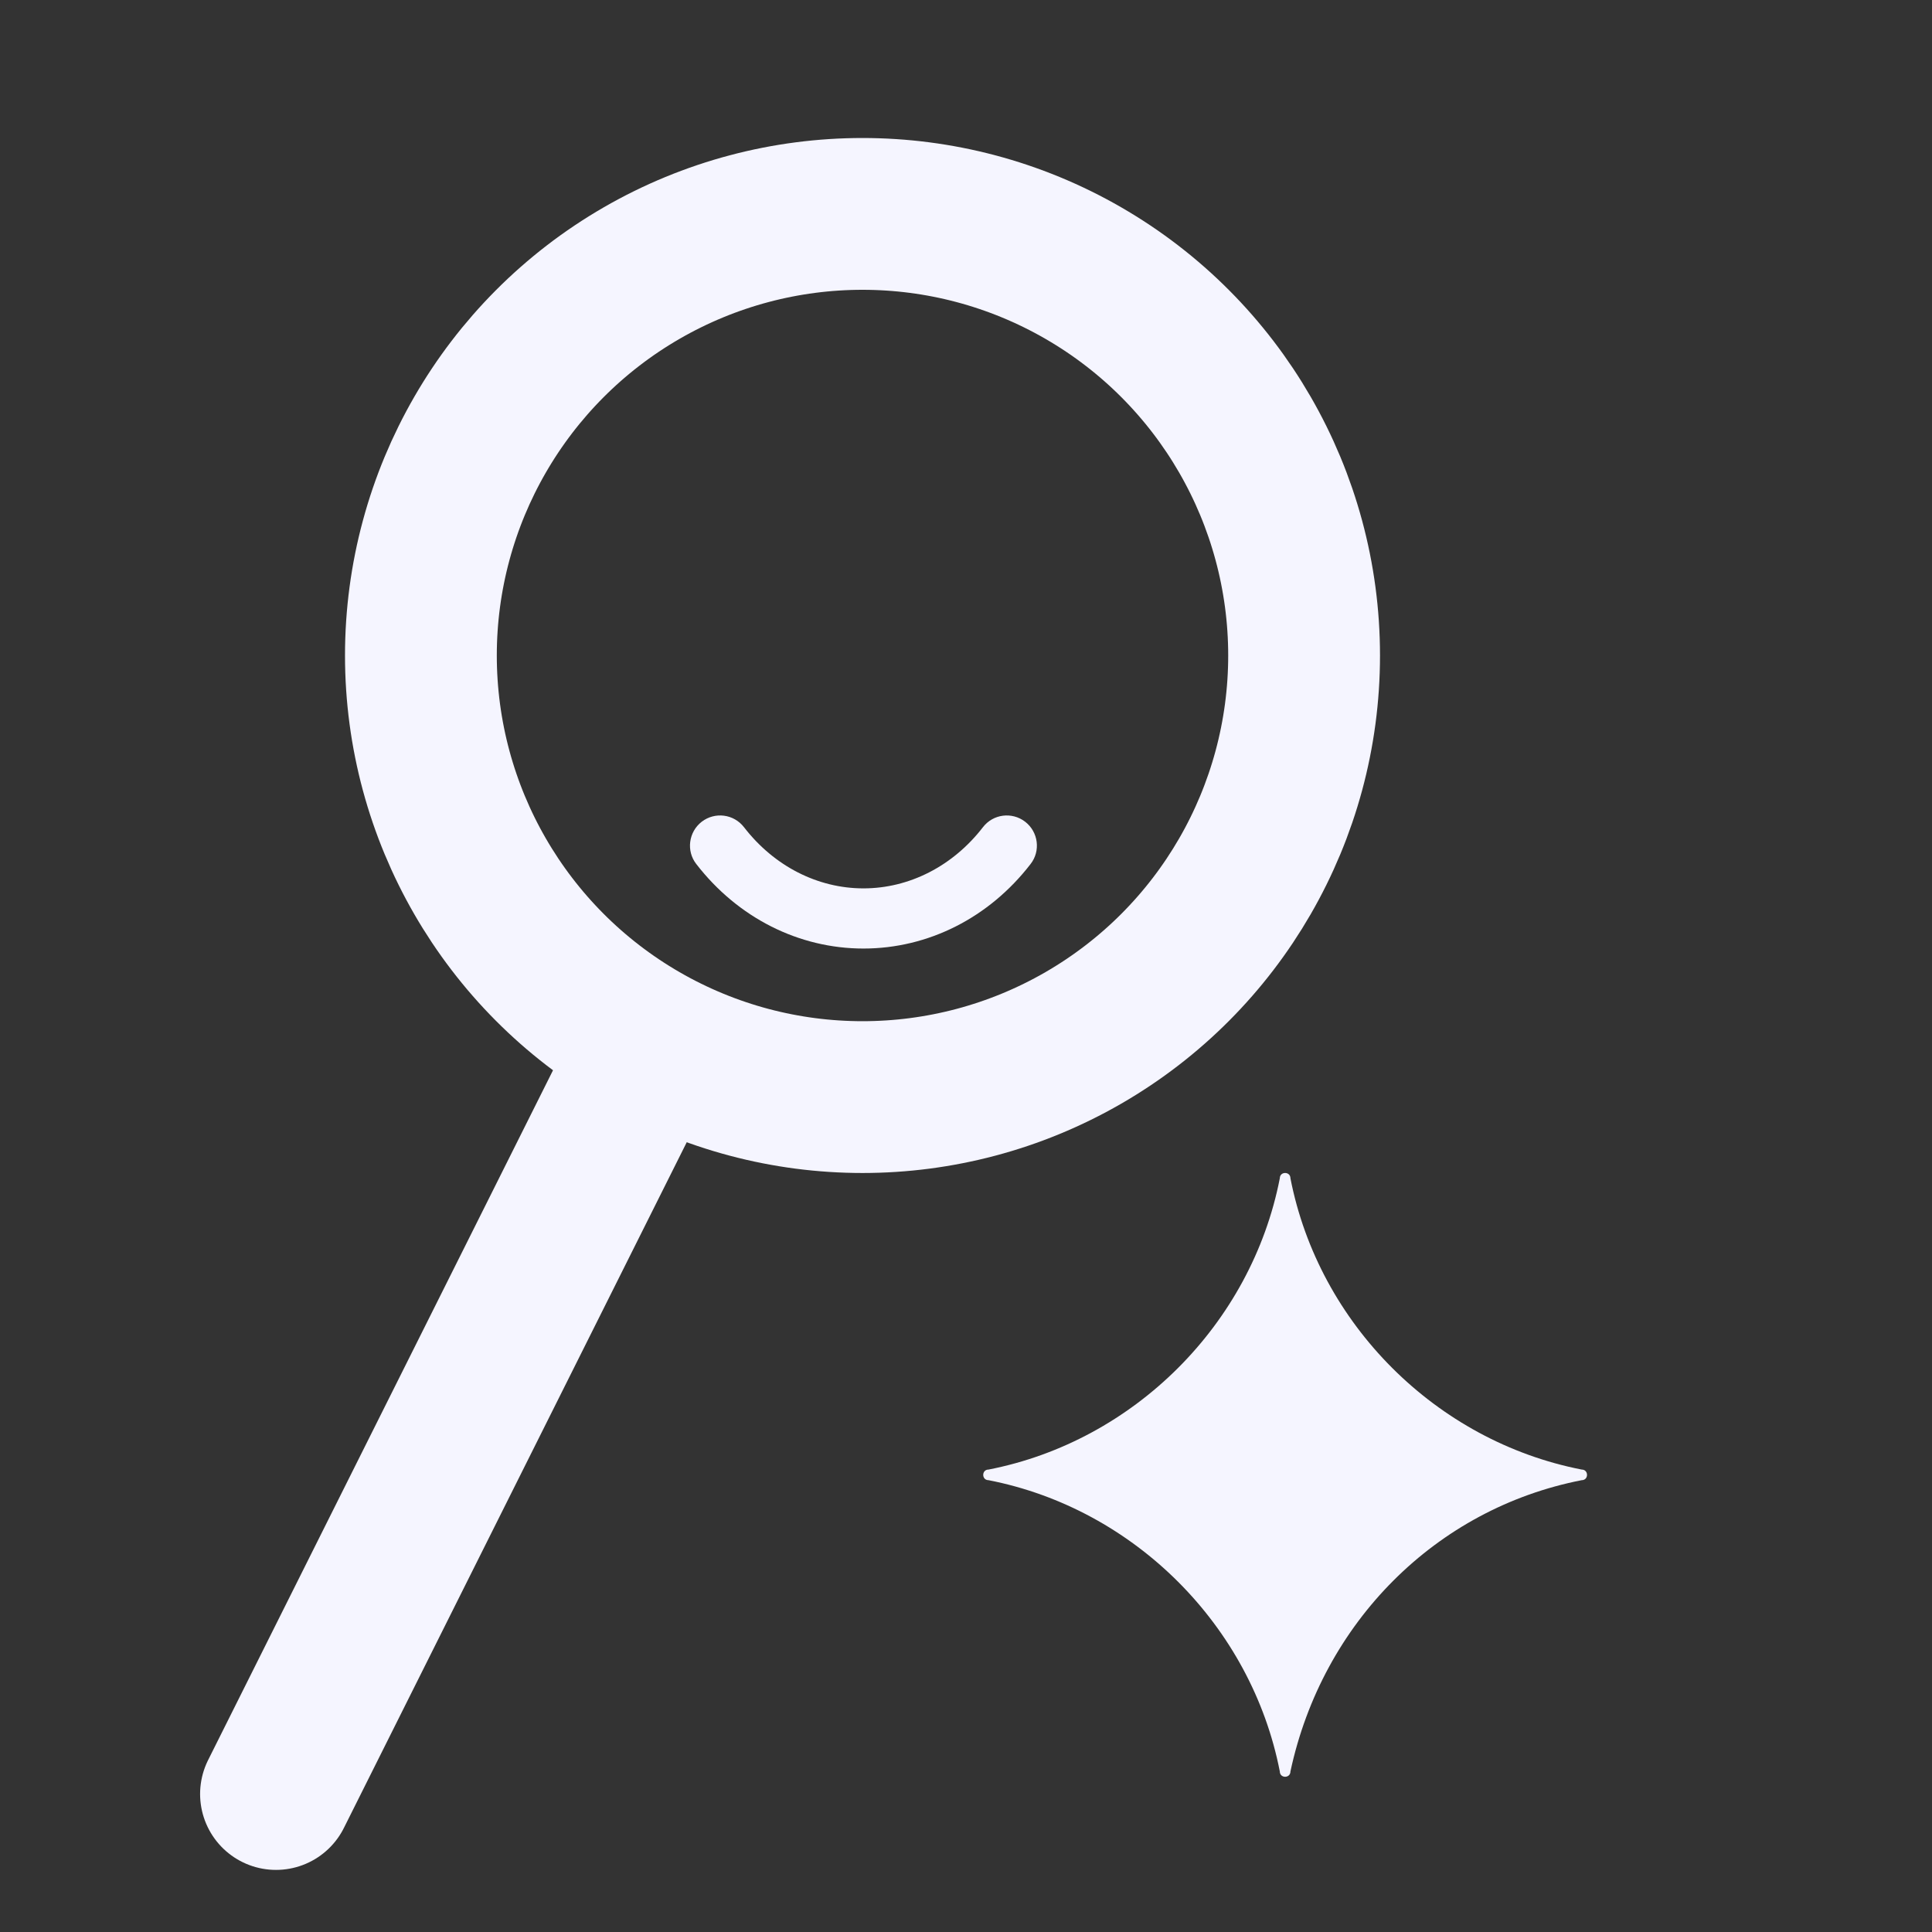
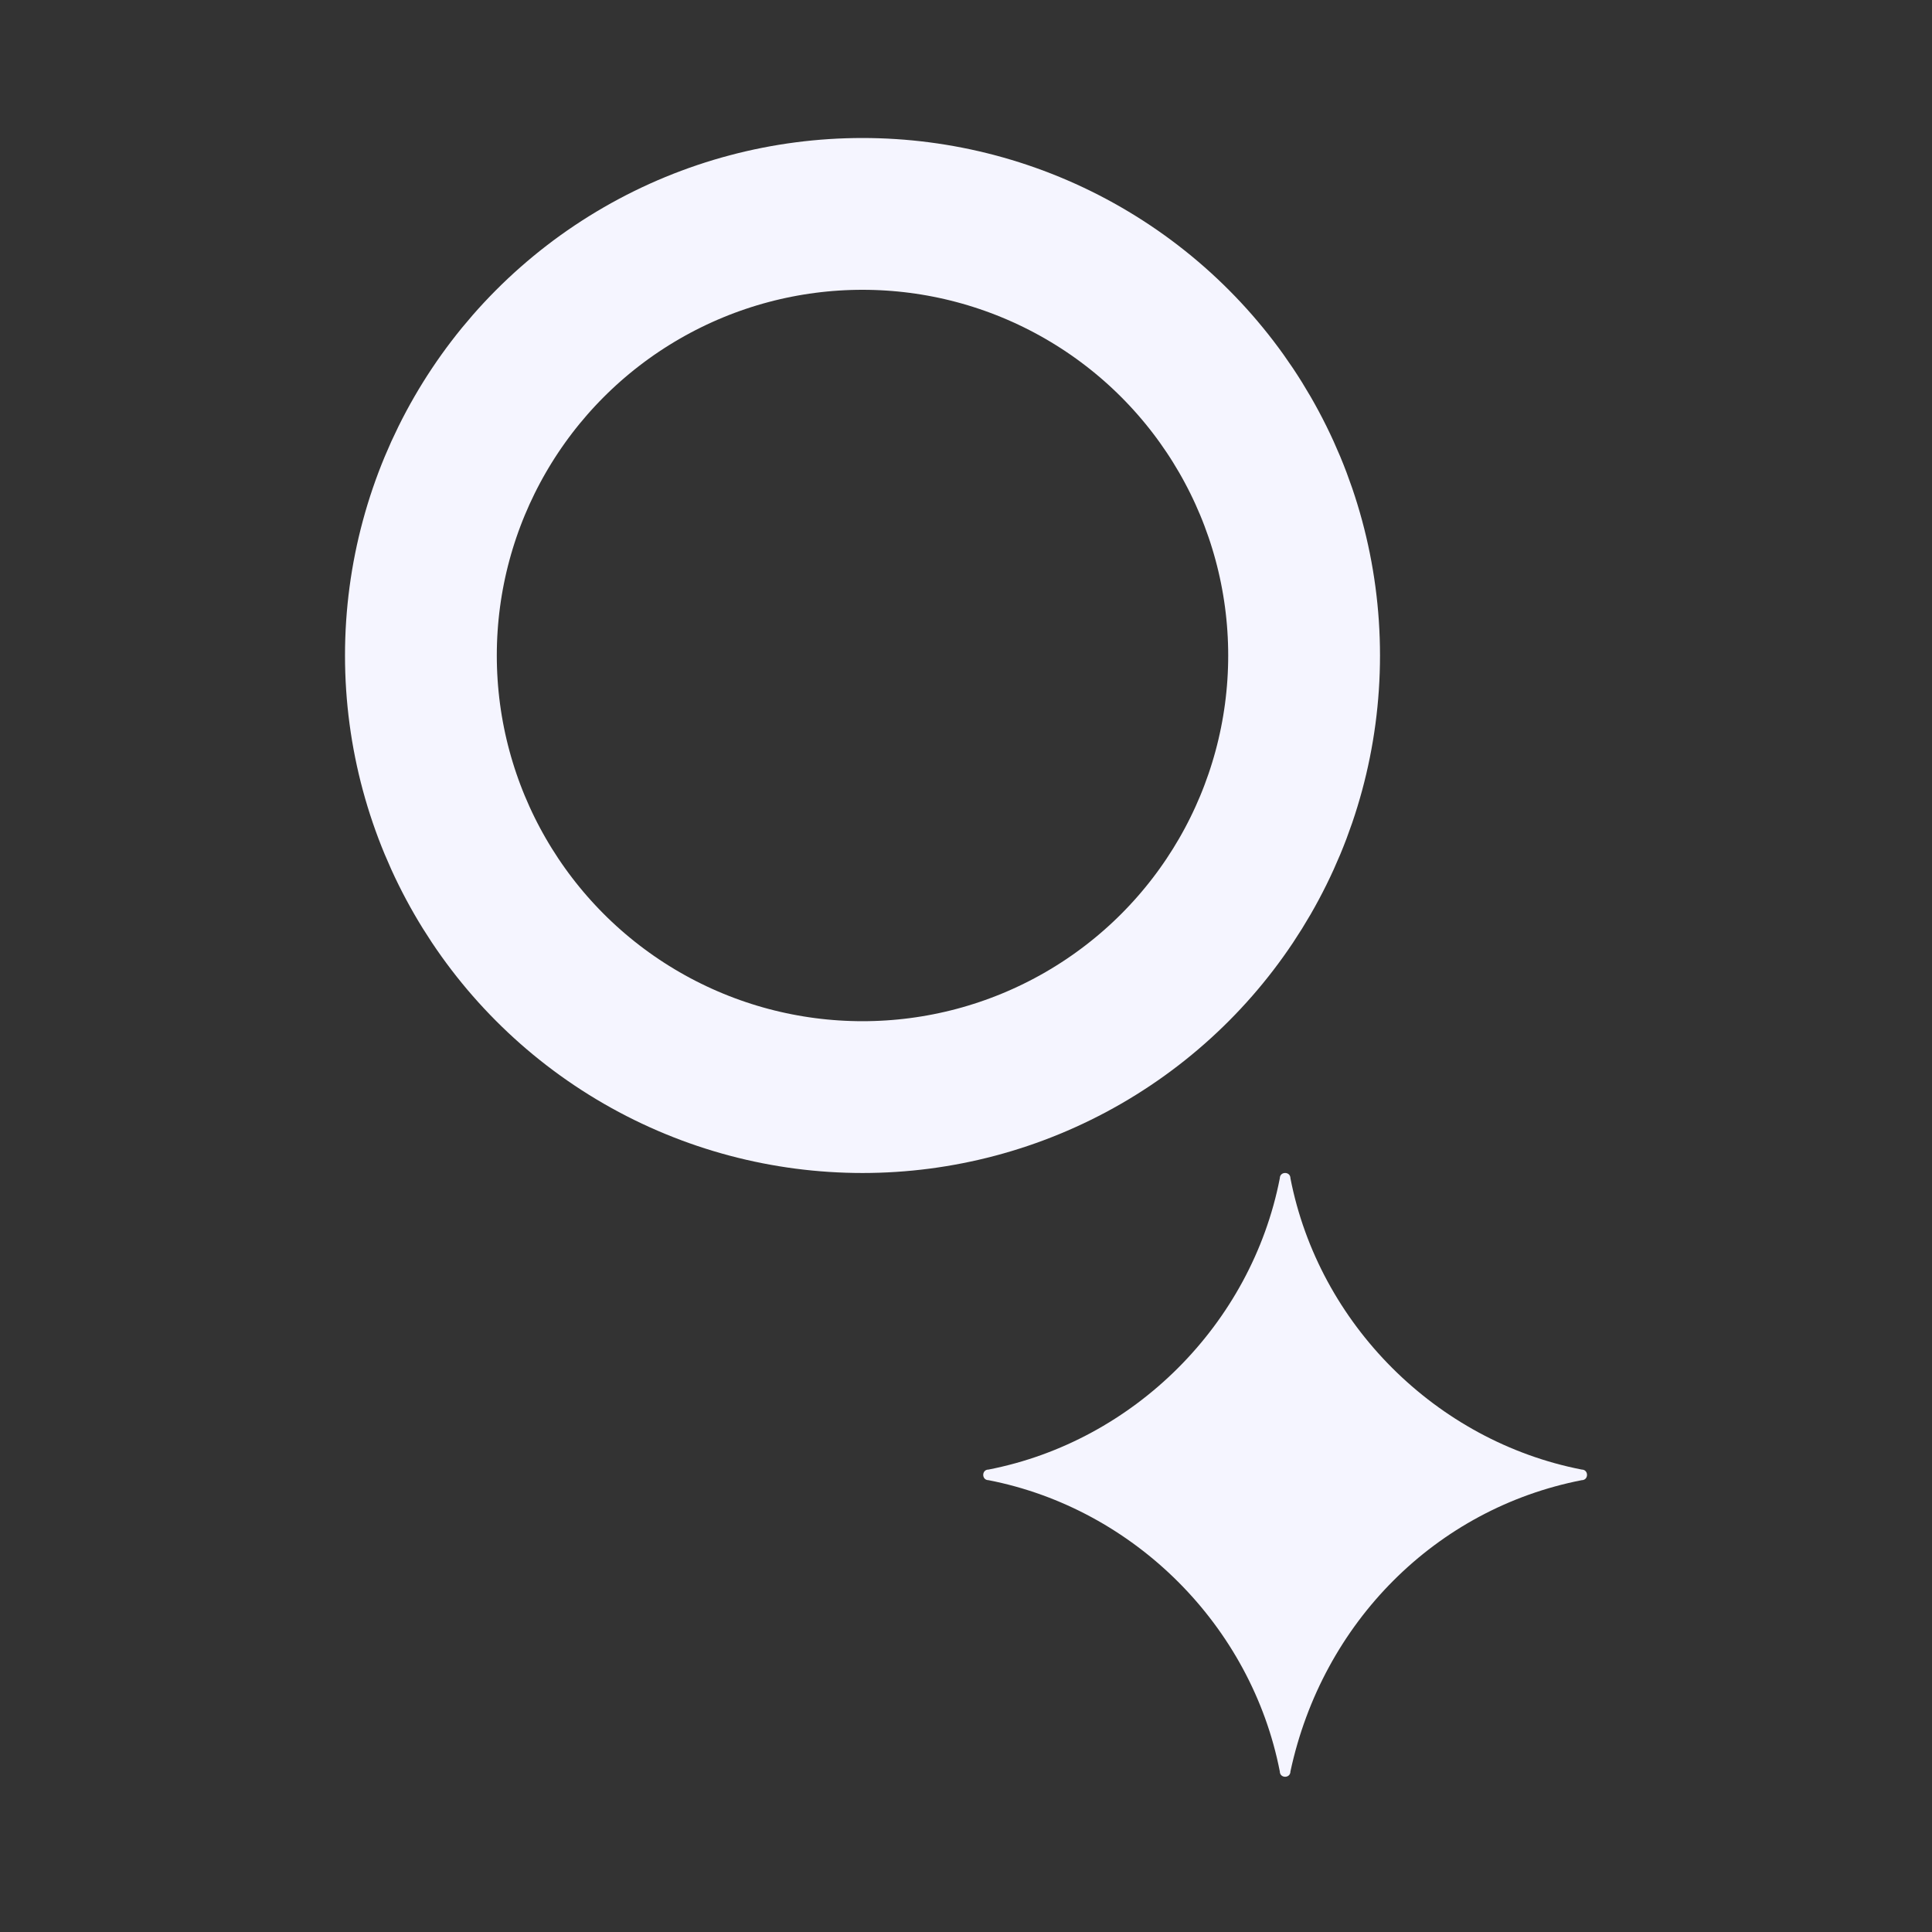
<svg xmlns="http://www.w3.org/2000/svg" width="28" height="28" viewBox="0 0 28 28" fill="none">
  <rect x="0" y="0" width="28" height="28" fill="#333333" stroke="none" />
-   <path d="M14.857 11.909C14.666 11.762 14.392 11.797 14.245 11.989C13.81 12.552 13.178 12.875 12.514 12.875C11.849 12.875 11.218 12.552 10.783 11.989C10.635 11.797 10.362 11.762 10.17 11.909C9.979 12.057 9.943 12.333 10.091 12.522C10.693 13.301 11.576 13.747 12.514 13.747C13.452 13.747 14.335 13.301 14.936 12.522C15.084 12.333 15.049 12.057 14.857 11.909Z" fill="#F5F5FF" />
  <path d="M18.548 17.077C18.548 16.974 18.702 16.974 18.702 17.077C19.114 19.187 20.813 20.886 22.923 21.298C23.026 21.298 23.026 21.452 22.923 21.452C20.813 21.864 19.166 23.511 18.702 25.673C18.702 25.776 18.548 25.776 18.548 25.673C18.136 23.562 16.438 21.864 14.327 21.452C14.224 21.452 14.224 21.298 14.327 21.298C16.438 20.886 18.136 19.187 18.548 17.077Z" fill="#F5F5FF" />
  <circle cx="7.5" cy="7.5" r="6.4" transform="matrix(-1 0 0 1 20 2)" stroke="#F5F5FF" stroke-width="2.2" />
-   <path d="M9 16L4 26" stroke="#F5F5FF" stroke-width="2.2" stroke-linecap="round" />
</svg>